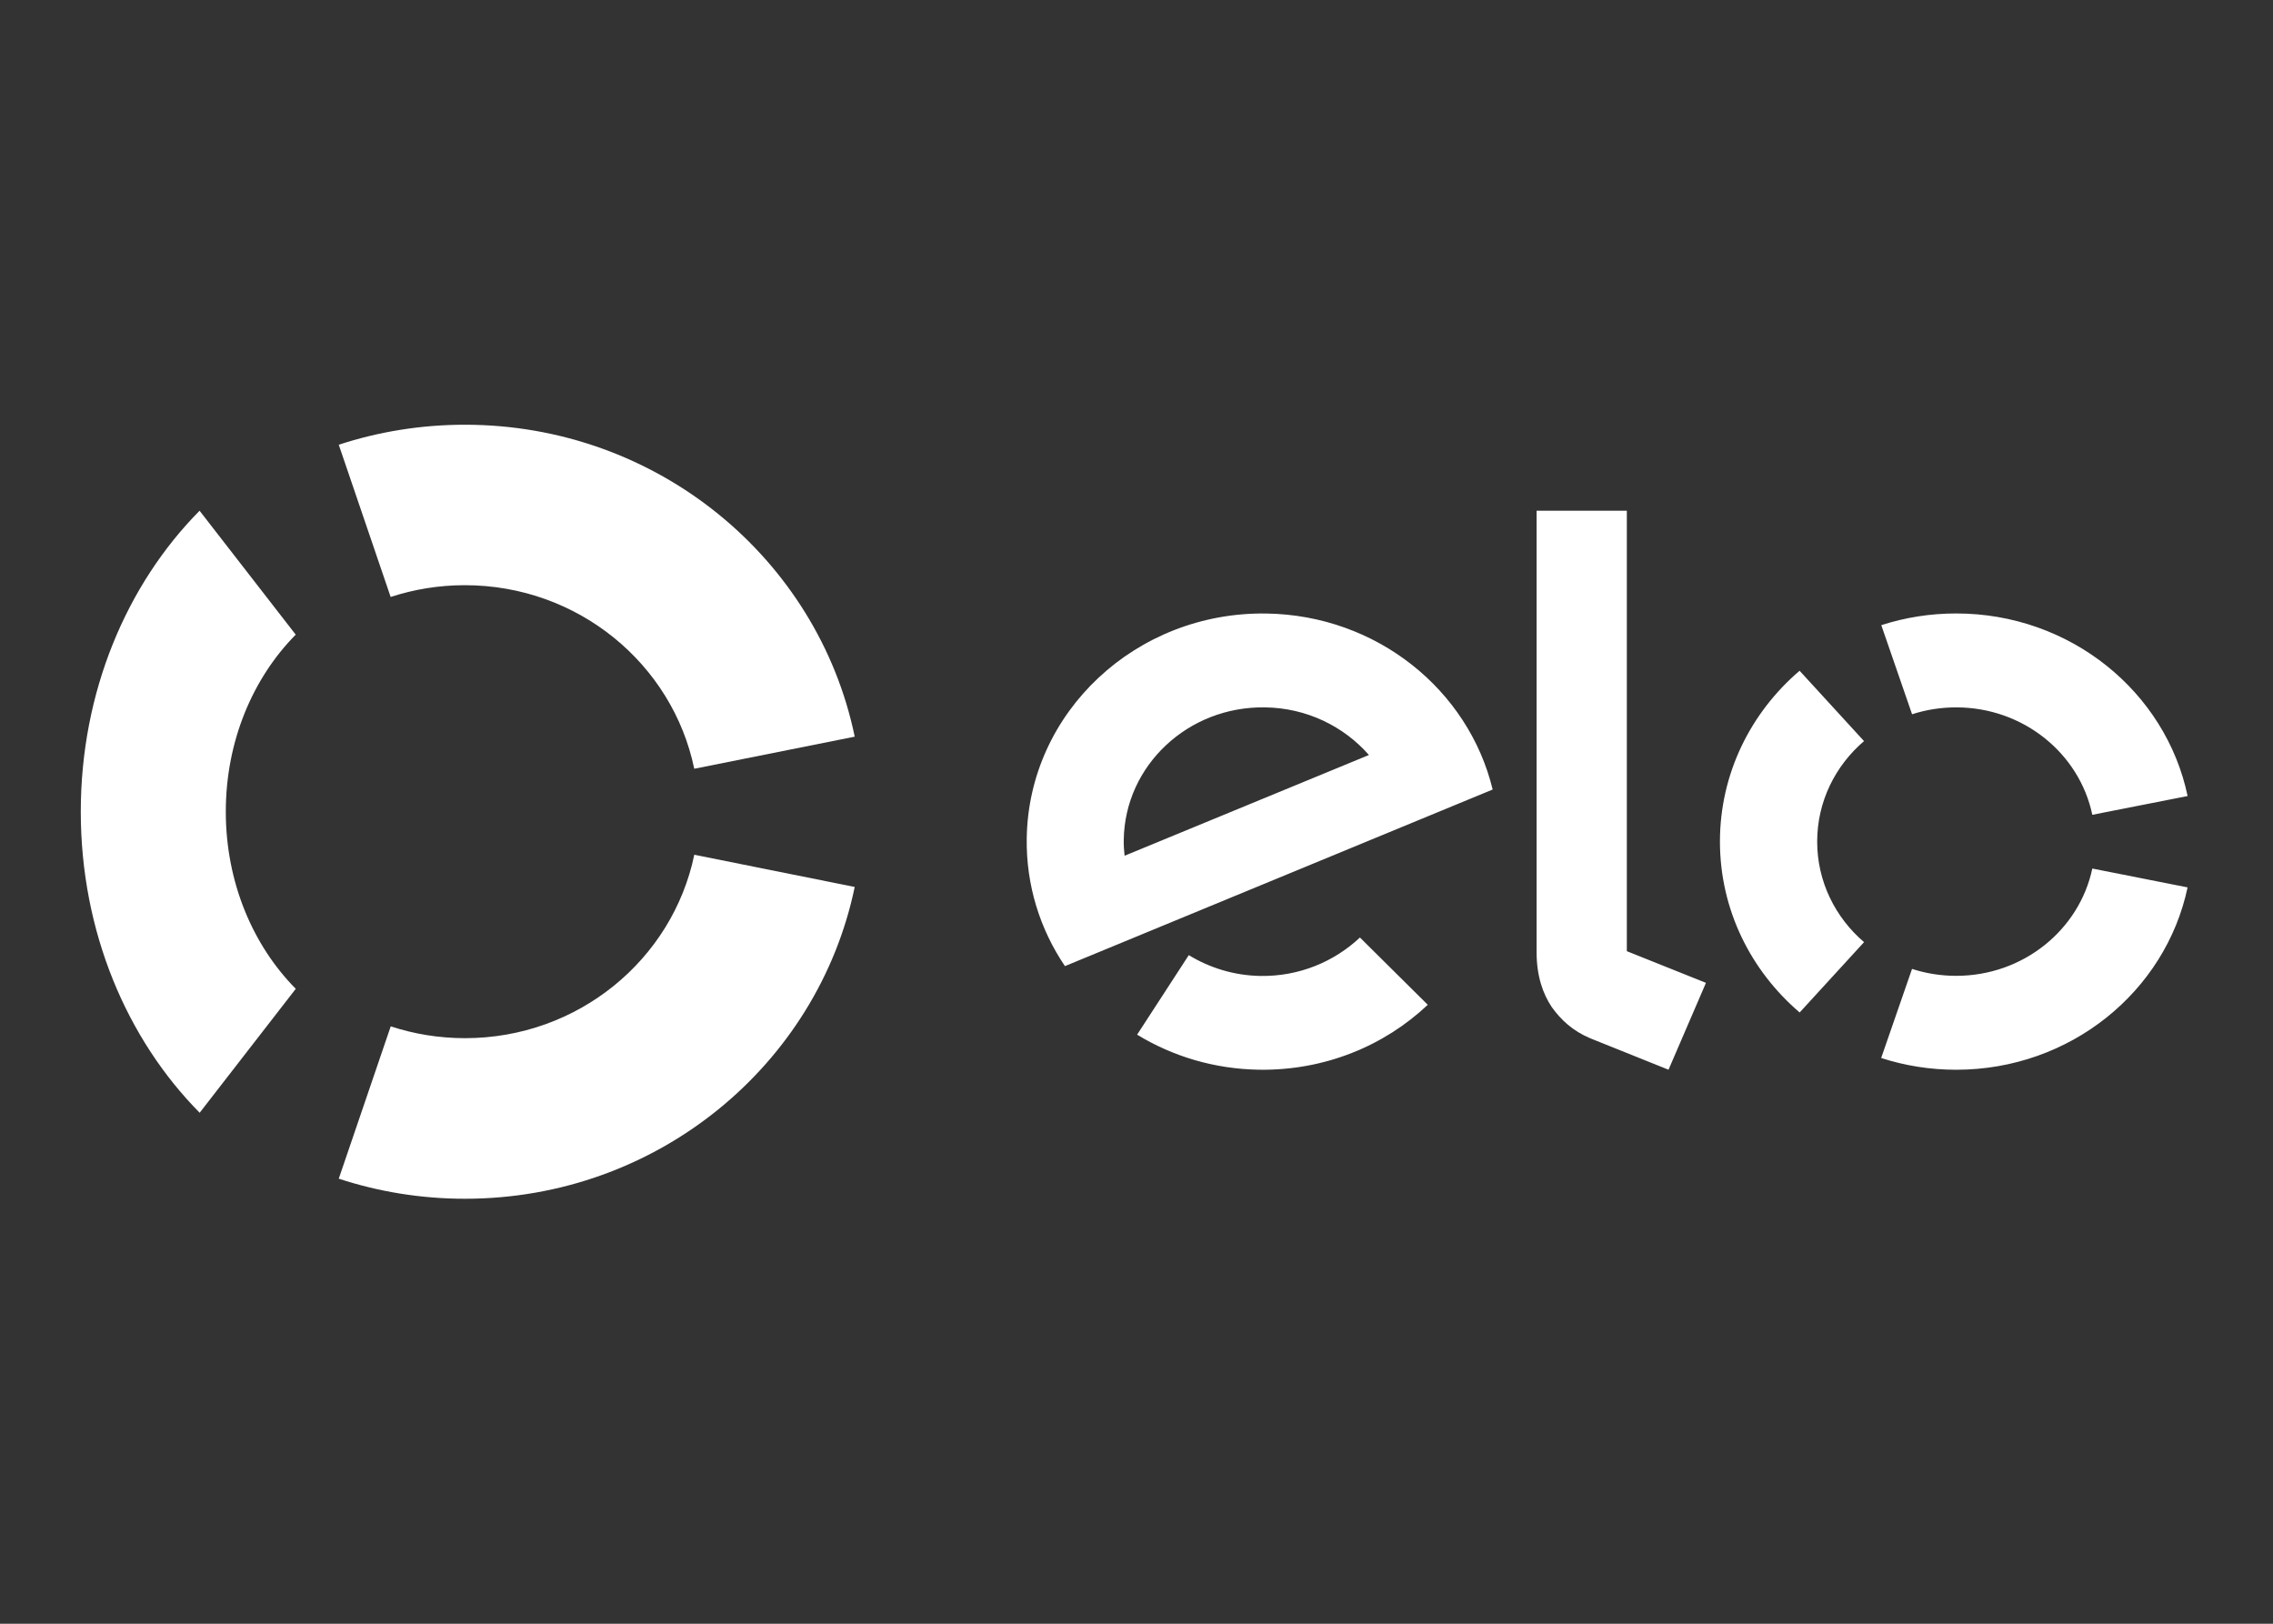
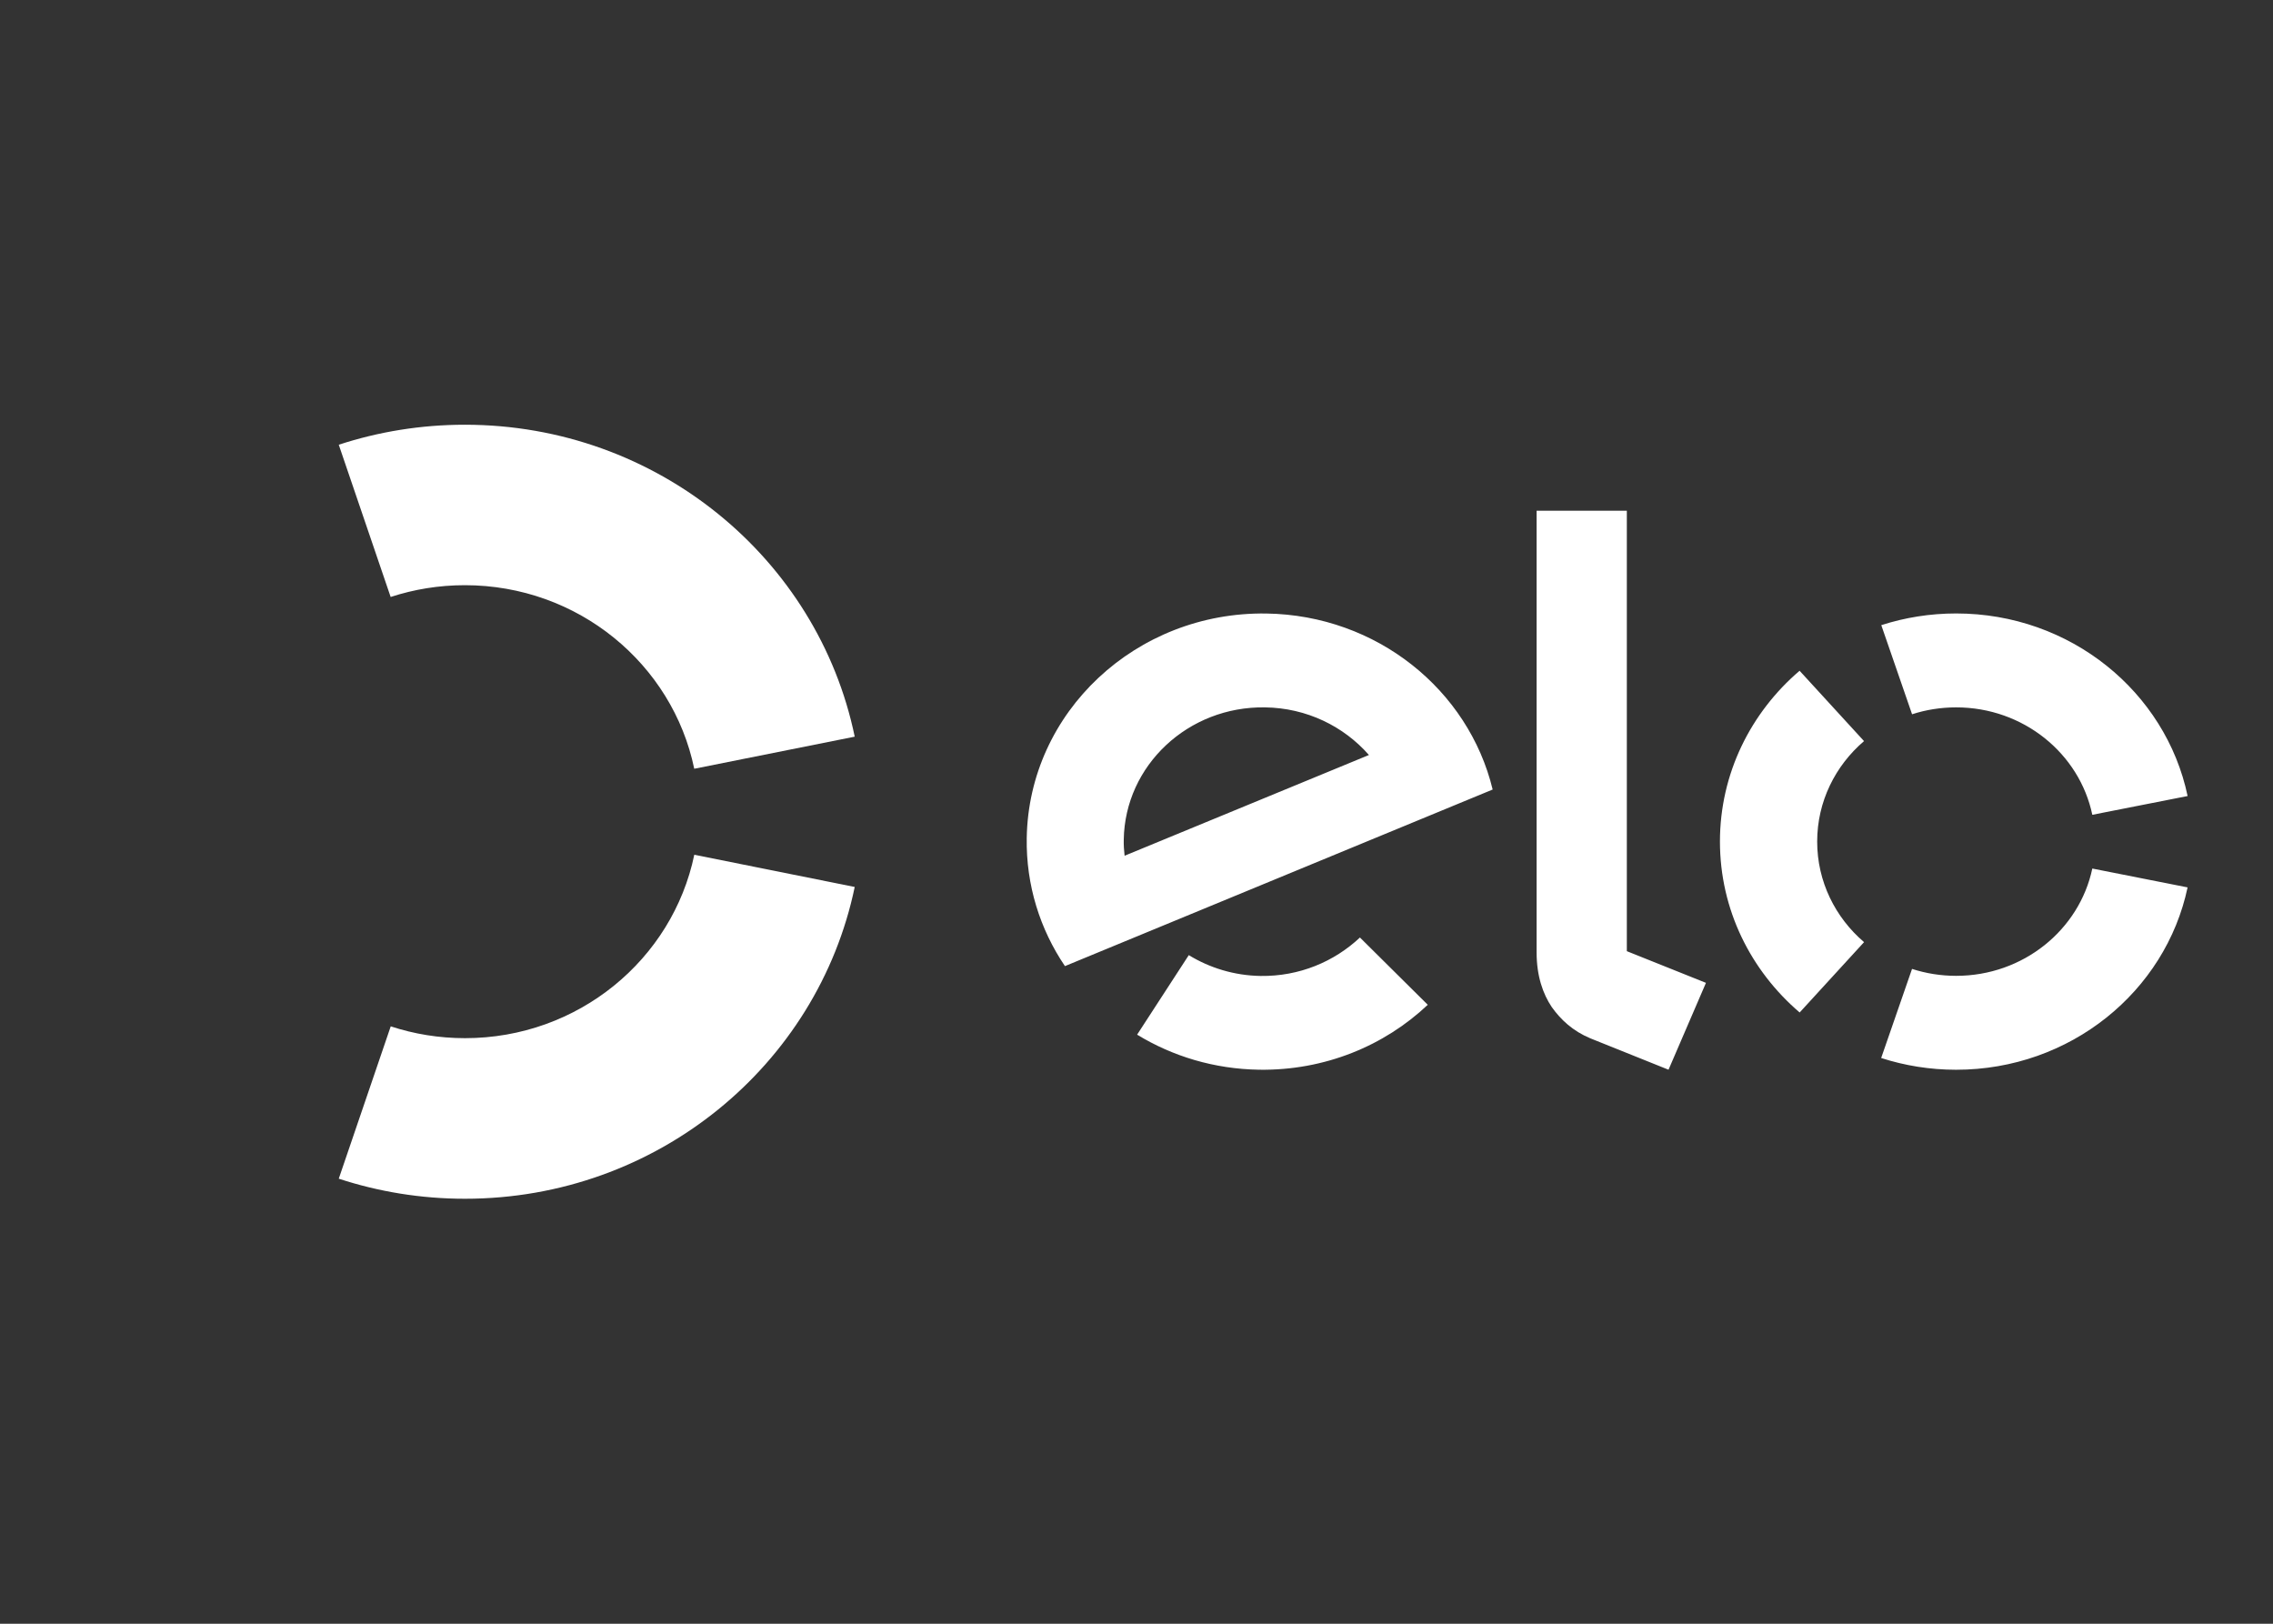
<svg xmlns="http://www.w3.org/2000/svg" width="100%" height="100%" viewBox="0 0 70 50" version="1.1" xml:space="preserve" style="fill-rule:evenodd;clip-rule:evenodd;stroke-linejoin:round;stroke-miterlimit:2;">
  <rect x="0" y="0" width="70" height="50" fill="#333333" stroke="none" />
  <g id="Elo" transform="matrix(0.096,0,0,0.096,-4.133,22.596)">
    <g transform="matrix(1,0,0,1,0,-375)">
-       <path d="M168.372,331.112C175.851,328.662 183.851,327.332 192.175,327.332C228.505,327.332 258.808,352.618 265.76,386.207L317.241,375.921C305.429,318.834 253.93,275.862 192.175,275.862C178.037,275.862 164.428,278.119 151.724,282.276L168.372,331.112Z" style="fill:white;fill-rule:nonzero;" />
+       <path d="M168.372,331.112C175.851,328.662 183.851,327.332 192.175,327.332C228.505,327.332 258.808,352.618 265.76,386.207L317.241,375.921C305.429,318.834 253.93,275.862 192.175,275.862C178.037,275.862 164.428,278.119 151.724,282.276L168.372,331.112" style="fill:white;fill-rule:nonzero;" />
    </g>
    <g transform="matrix(1,0,0,1,0,-375)">
-       <path d="M107.107,496.552L137.931,456.799C124.172,442.898 115.488,422.604 115.488,399.983C115.488,377.381 124.164,357.087 137.919,343.197L107.078,303.448C83.699,327.065 68.966,361.561 68.966,399.983C68.966,438.426 83.72,472.935 107.107,496.552" style="fill:white;fill-rule:nonzero;" />
-     </g>
+       </g>
    <g transform="matrix(1,0,0,1,0,-375)">
      <path d="M265.777,413.793C258.801,447.377 228.516,472.63 192.219,472.63C183.891,472.63 175.876,471.297 168.396,468.84L151.724,517.701C164.448,521.879 178.061,524.138 192.219,524.138C253.917,524.138 305.382,481.194 317.241,424.13L265.777,413.793Z" style="fill:white;fill-rule:nonzero;" />
    </g>
    <g transform="matrix(1,0,0,1,0,-375)">
      <path d="M564.932,303.448L564.932,444.724L590.314,454.886L578.306,482.75L553.206,472.673C547.561,470.309 543.742,466.708 540.84,462.64C538.054,458.477 535.988,452.789 535.988,445.113L535.988,303.448L564.932,303.448ZM372.423,408.448C373.054,368.048 407.501,335.799 449.299,336.417C484.775,336.954 514.17,360.954 521.89,392.876L384.68,449.517C376.709,437.748 372.179,423.59 372.423,408.448ZM403.818,414.113C403.63,412.418 403.497,410.68 403.548,408.926C403.941,385.123 424.221,366.13 448.847,366.524C462.252,366.697 474.154,372.626 482.2,381.801L403.818,414.113ZM479.312,440.342C471.041,448.11 459.828,452.844 447.446,452.674C438.959,452.538 431.095,450.083 424.408,445.994L407.833,471.503C419.185,478.434 432.57,482.535 447,482.75C468.006,483.052 487.15,475.083 501.072,461.923L479.312,440.342ZM670.571,366.524C665.628,366.524 660.876,367.295 656.436,368.735L646.559,340.149C654.098,337.719 662.17,336.397 670.571,336.397C707.232,336.397 737.815,361.55 744.828,394.961L714.254,400.981C710.134,381.317 692.142,366.524 670.571,366.524ZM620.372,464.39L641.032,441.828C631.806,433.938 625.994,422.415 625.994,409.571C625.994,396.741 631.806,385.225 641.023,377.341L620.349,354.777C604.676,368.183 594.801,387.772 594.801,409.571C594.801,431.397 604.684,450.979 620.372,464.39ZM670.571,452.636C692.121,452.636 710.11,437.854 714.254,418.219L744.819,424.265C737.772,457.64 707.199,482.759 670.571,482.759C662.163,482.759 654.08,481.433 646.521,478.99L656.422,450.415C660.869,451.851 665.623,452.636 670.571,452.636Z" style="fill:white;" />
    </g>
  </g>
</svg>